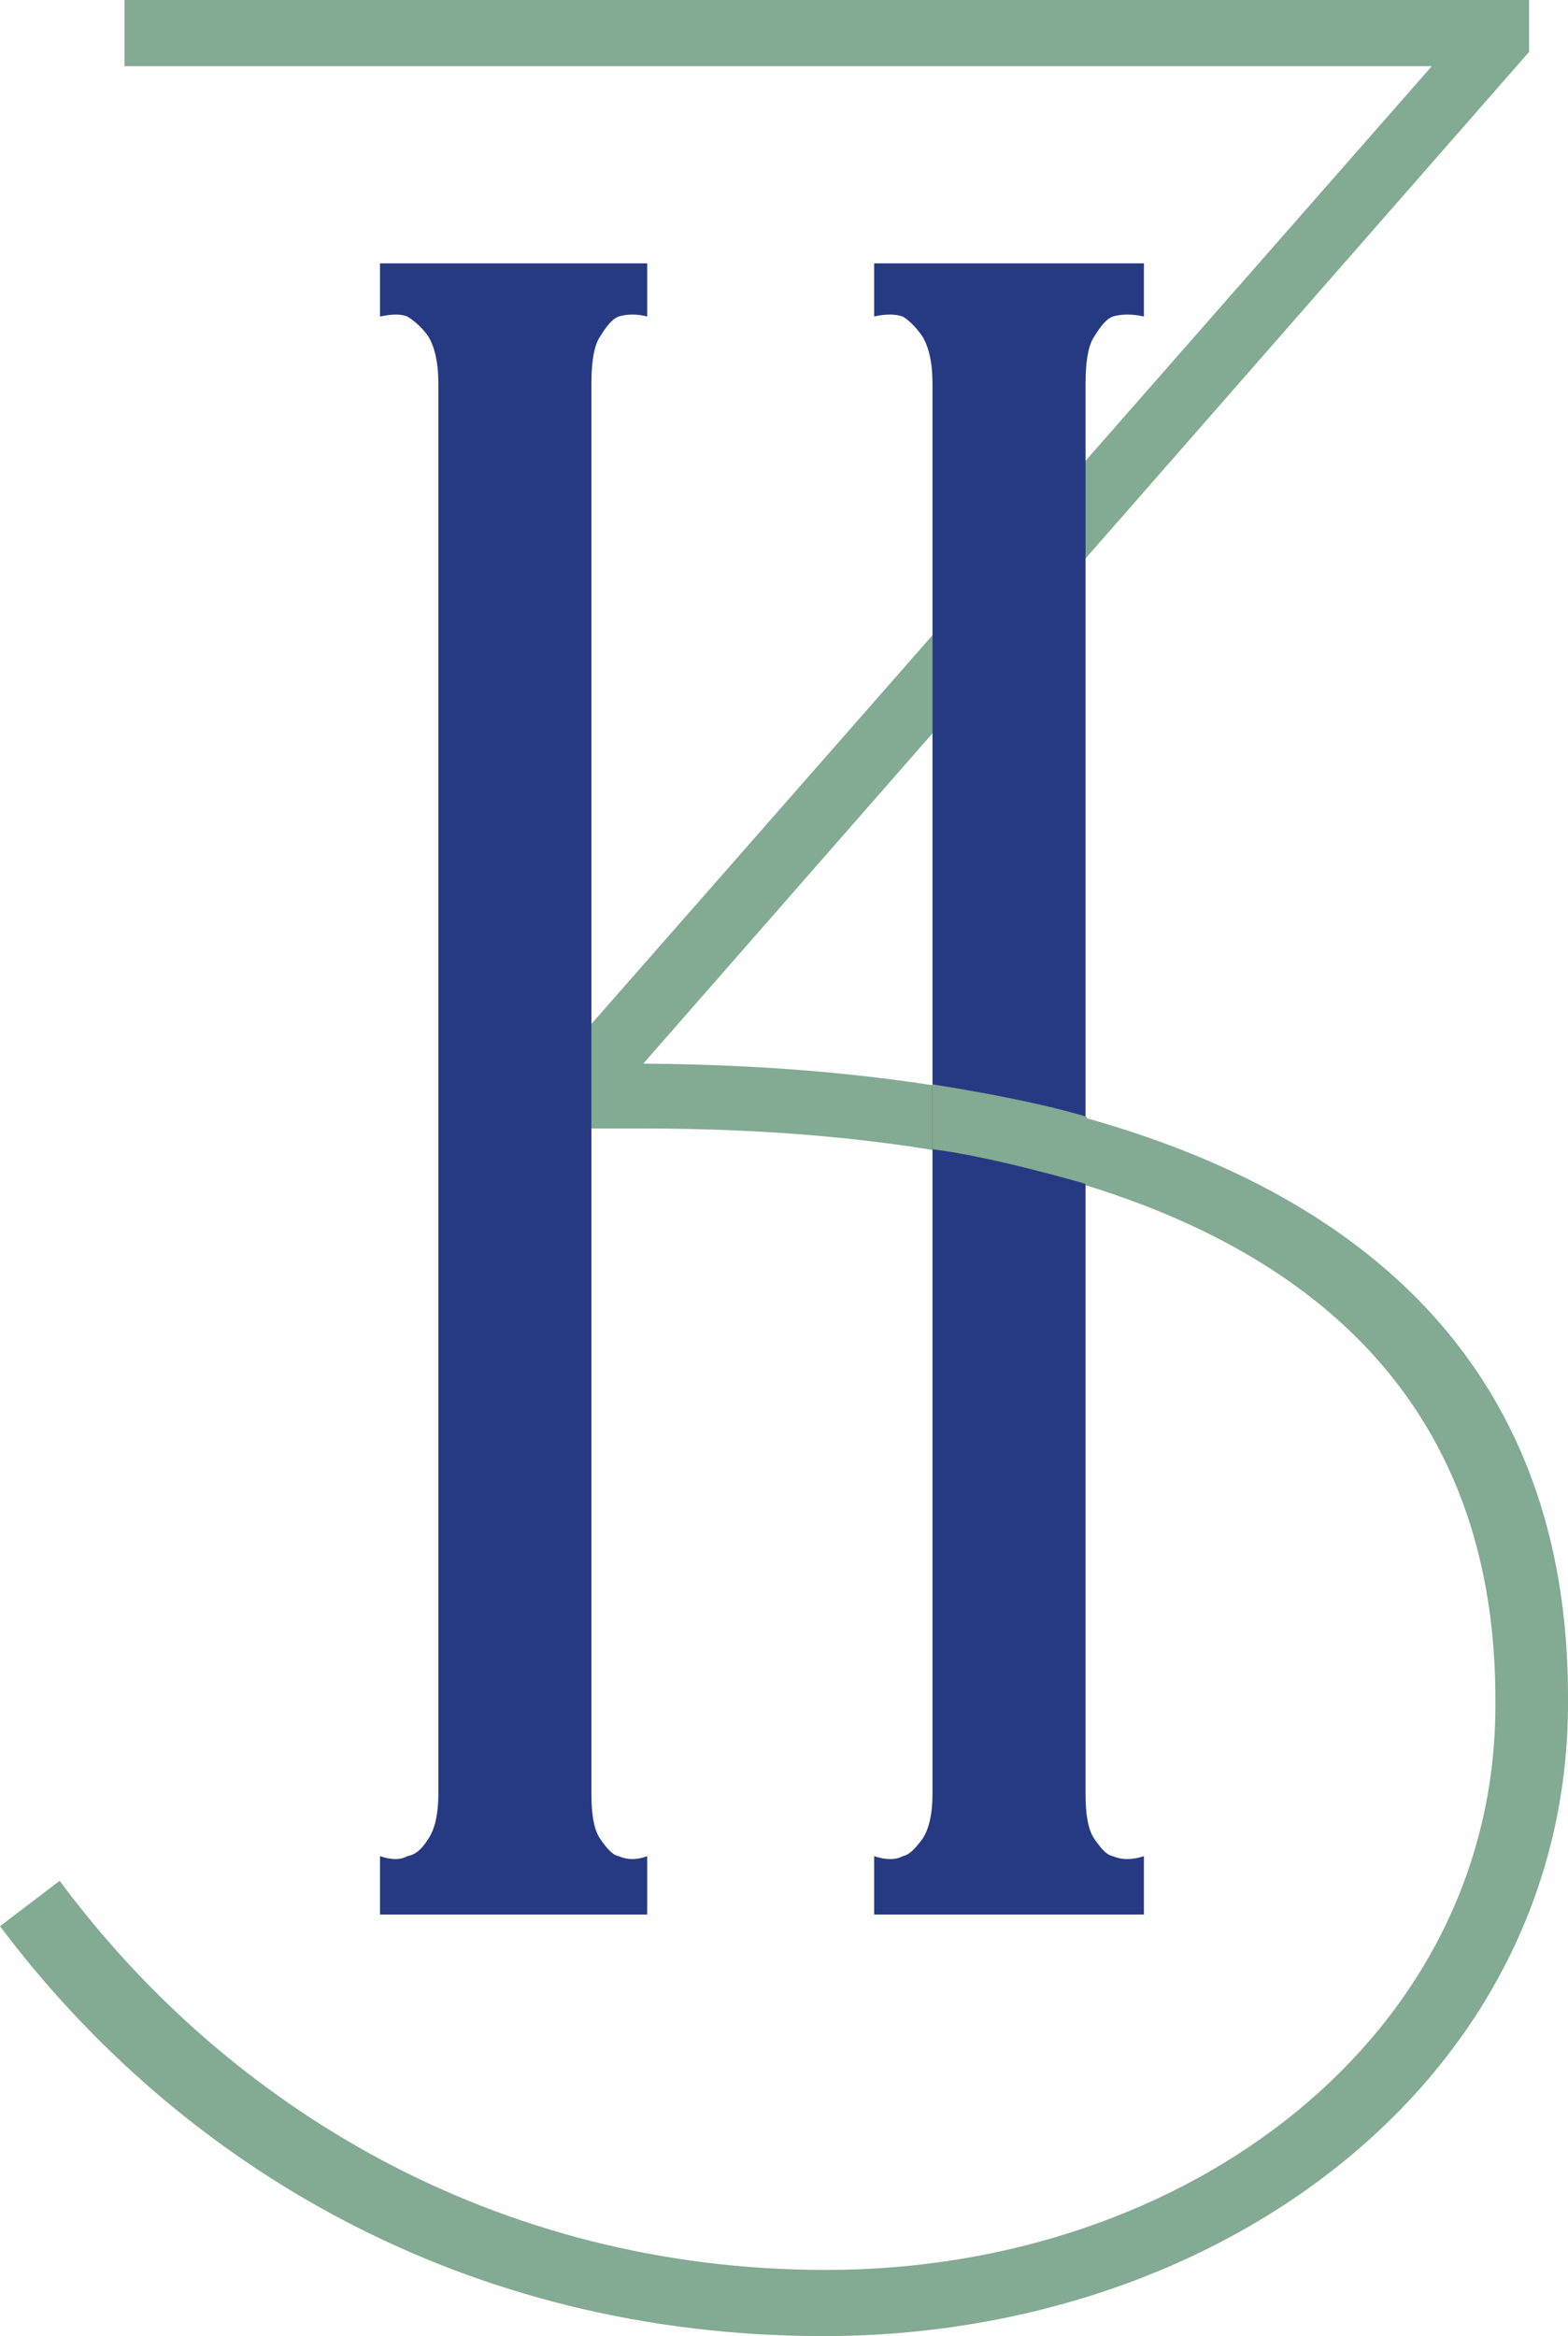
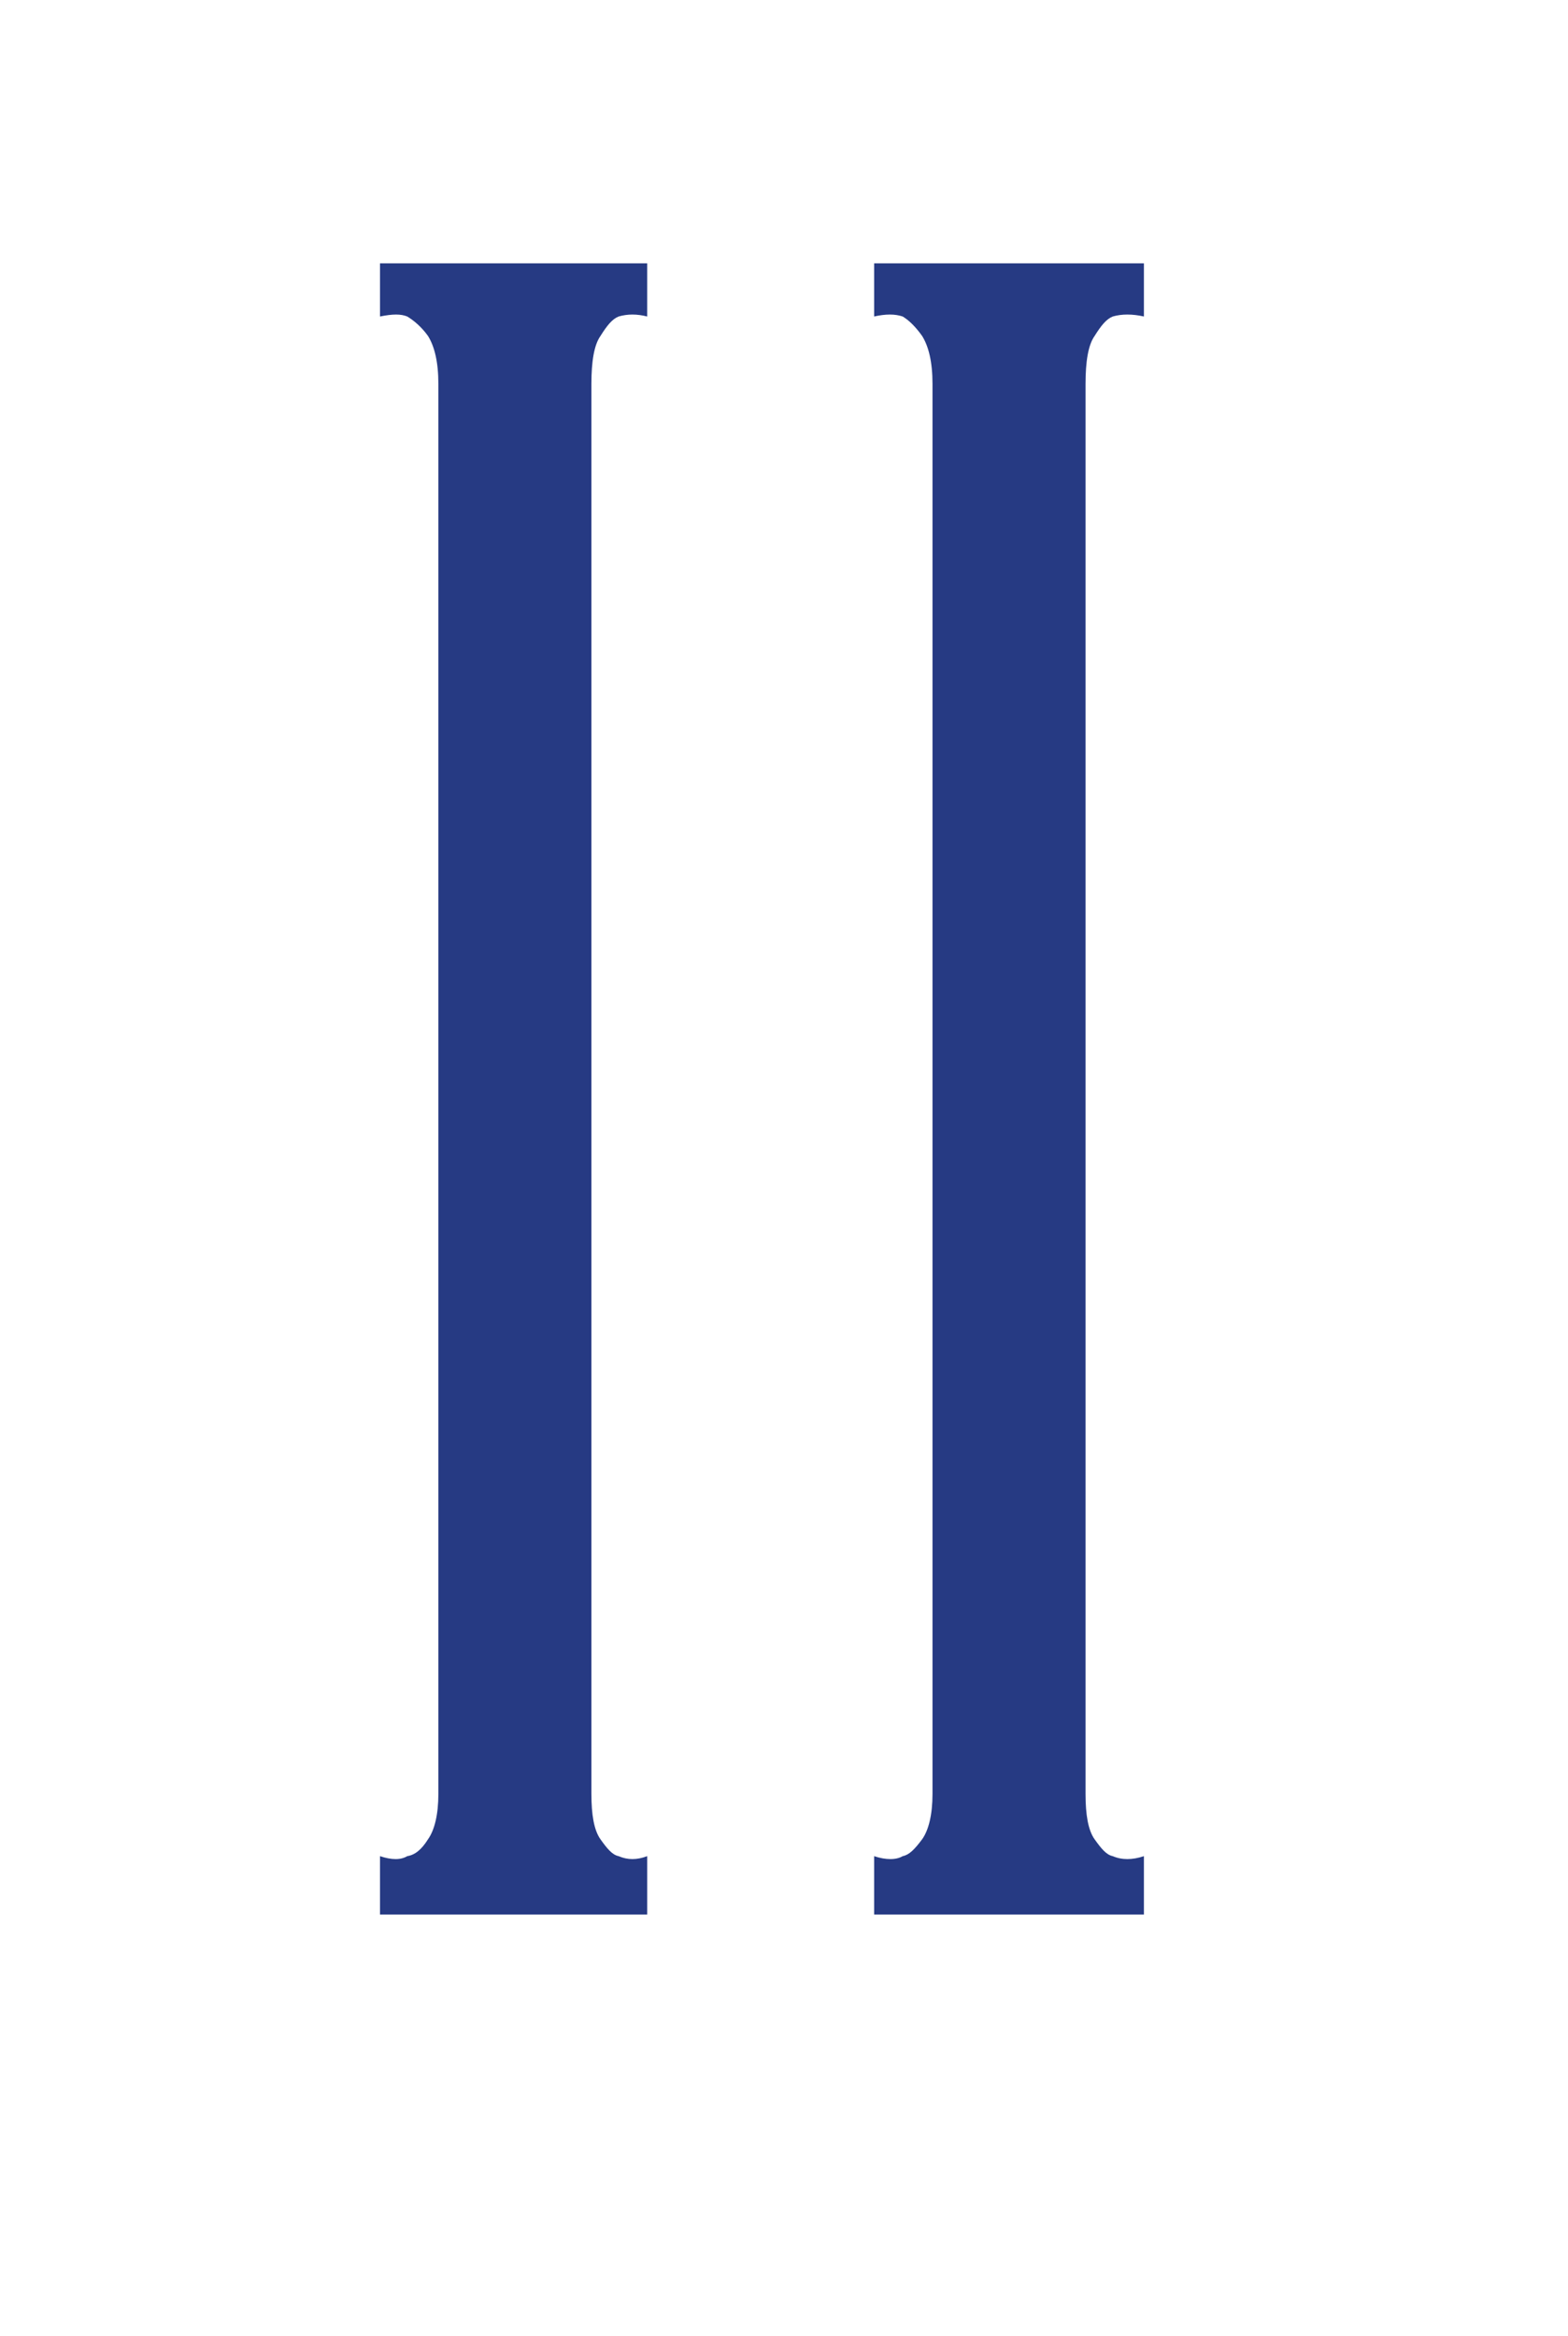
<svg xmlns="http://www.w3.org/2000/svg" id="Layer_1" x="0px" y="0px" viewBox="0 0 120.9 180.1" style="enable-background:new 0 0 120.9 180.1;" xml:space="preserve">
  <style type="text/css">
	.st0{display:none;fill:#7DADC2;}
	.st1{fill:#83AA92;}
	.st2{fill:#263A83;}
</style>
  <g>
    <polygon class="st0" points="71.9,49.5 83.8,35.7 83.8,42.6 71.9,56.3  " />
    <g>
-       <path class="st1" d="M0,148.5l4.6-3.5C17.5,162.4,38.2,175,63.7,175c28.1,0,51.6-18.2,51.6-43.5V131c0-31.4-26.8-44-65.8-44h-6.1    l-1.8-3.5l68.8-78.4H9.6V0h108.3v4L49.6,82c43.8,0.3,71.3,15.4,71.3,48.8v0.5c0,28.6-26.3,48.8-57.4,48.8    C35.9,180.1,13.9,167,0,148.5z" />
-     </g>
+       </g>
    <g>
      <path class="st2" d="M45.6,138.3c0,1.6,0.2,2.8,0.7,3.5c0.5,0.7,0.9,1.2,1.4,1.3c0.7,0.3,1.4,0.3,2.2,0v4.5H29.3v-4.5    c0.9,0.3,1.6,0.3,2.1,0c0.6-0.1,1.1-0.5,1.6-1.3c0.5-0.7,0.8-1.9,0.8-3.5V29.6c0-1.7-0.3-2.9-0.8-3.7c-0.5-0.7-1.1-1.2-1.6-1.5    c-0.5-0.2-1.1-0.2-2.1,0v-4.1h20.6v4.1c-0.8-0.2-1.5-0.2-2.2,0c-0.5,0.2-0.9,0.7-1.4,1.5c-0.5,0.7-0.7,2-0.7,3.7V138.3z     M71.9,29.6c0-1.7-0.3-2.9-0.8-3.7c-0.5-0.7-1-1.2-1.5-1.5c-0.6-0.2-1.3-0.2-2.2,0v-4.1h20.8v4.1c-0.9-0.2-1.7-0.2-2.4,0    c-0.5,0.2-0.9,0.7-1.4,1.5c-0.5,0.7-0.7,2-0.7,3.7v108.7c0,1.6,0.2,2.8,0.7,3.5c0.5,0.7,0.9,1.2,1.4,1.3c0.7,0.3,1.5,0.3,2.4,0    v4.5H67.4v-4.5c0.9,0.3,1.7,0.3,2.2,0c0.5-0.1,0.9-0.5,1.5-1.3c0.5-0.7,0.8-1.9,0.8-3.5V29.6z" />
    </g>
-     <path class="st1" d="M71.9,83.6c0,0,7.3,1.1,11.9,2.5v5.2c0,0-7.1-2.1-11.9-2.7V83.6z" />
  </g>
</svg>